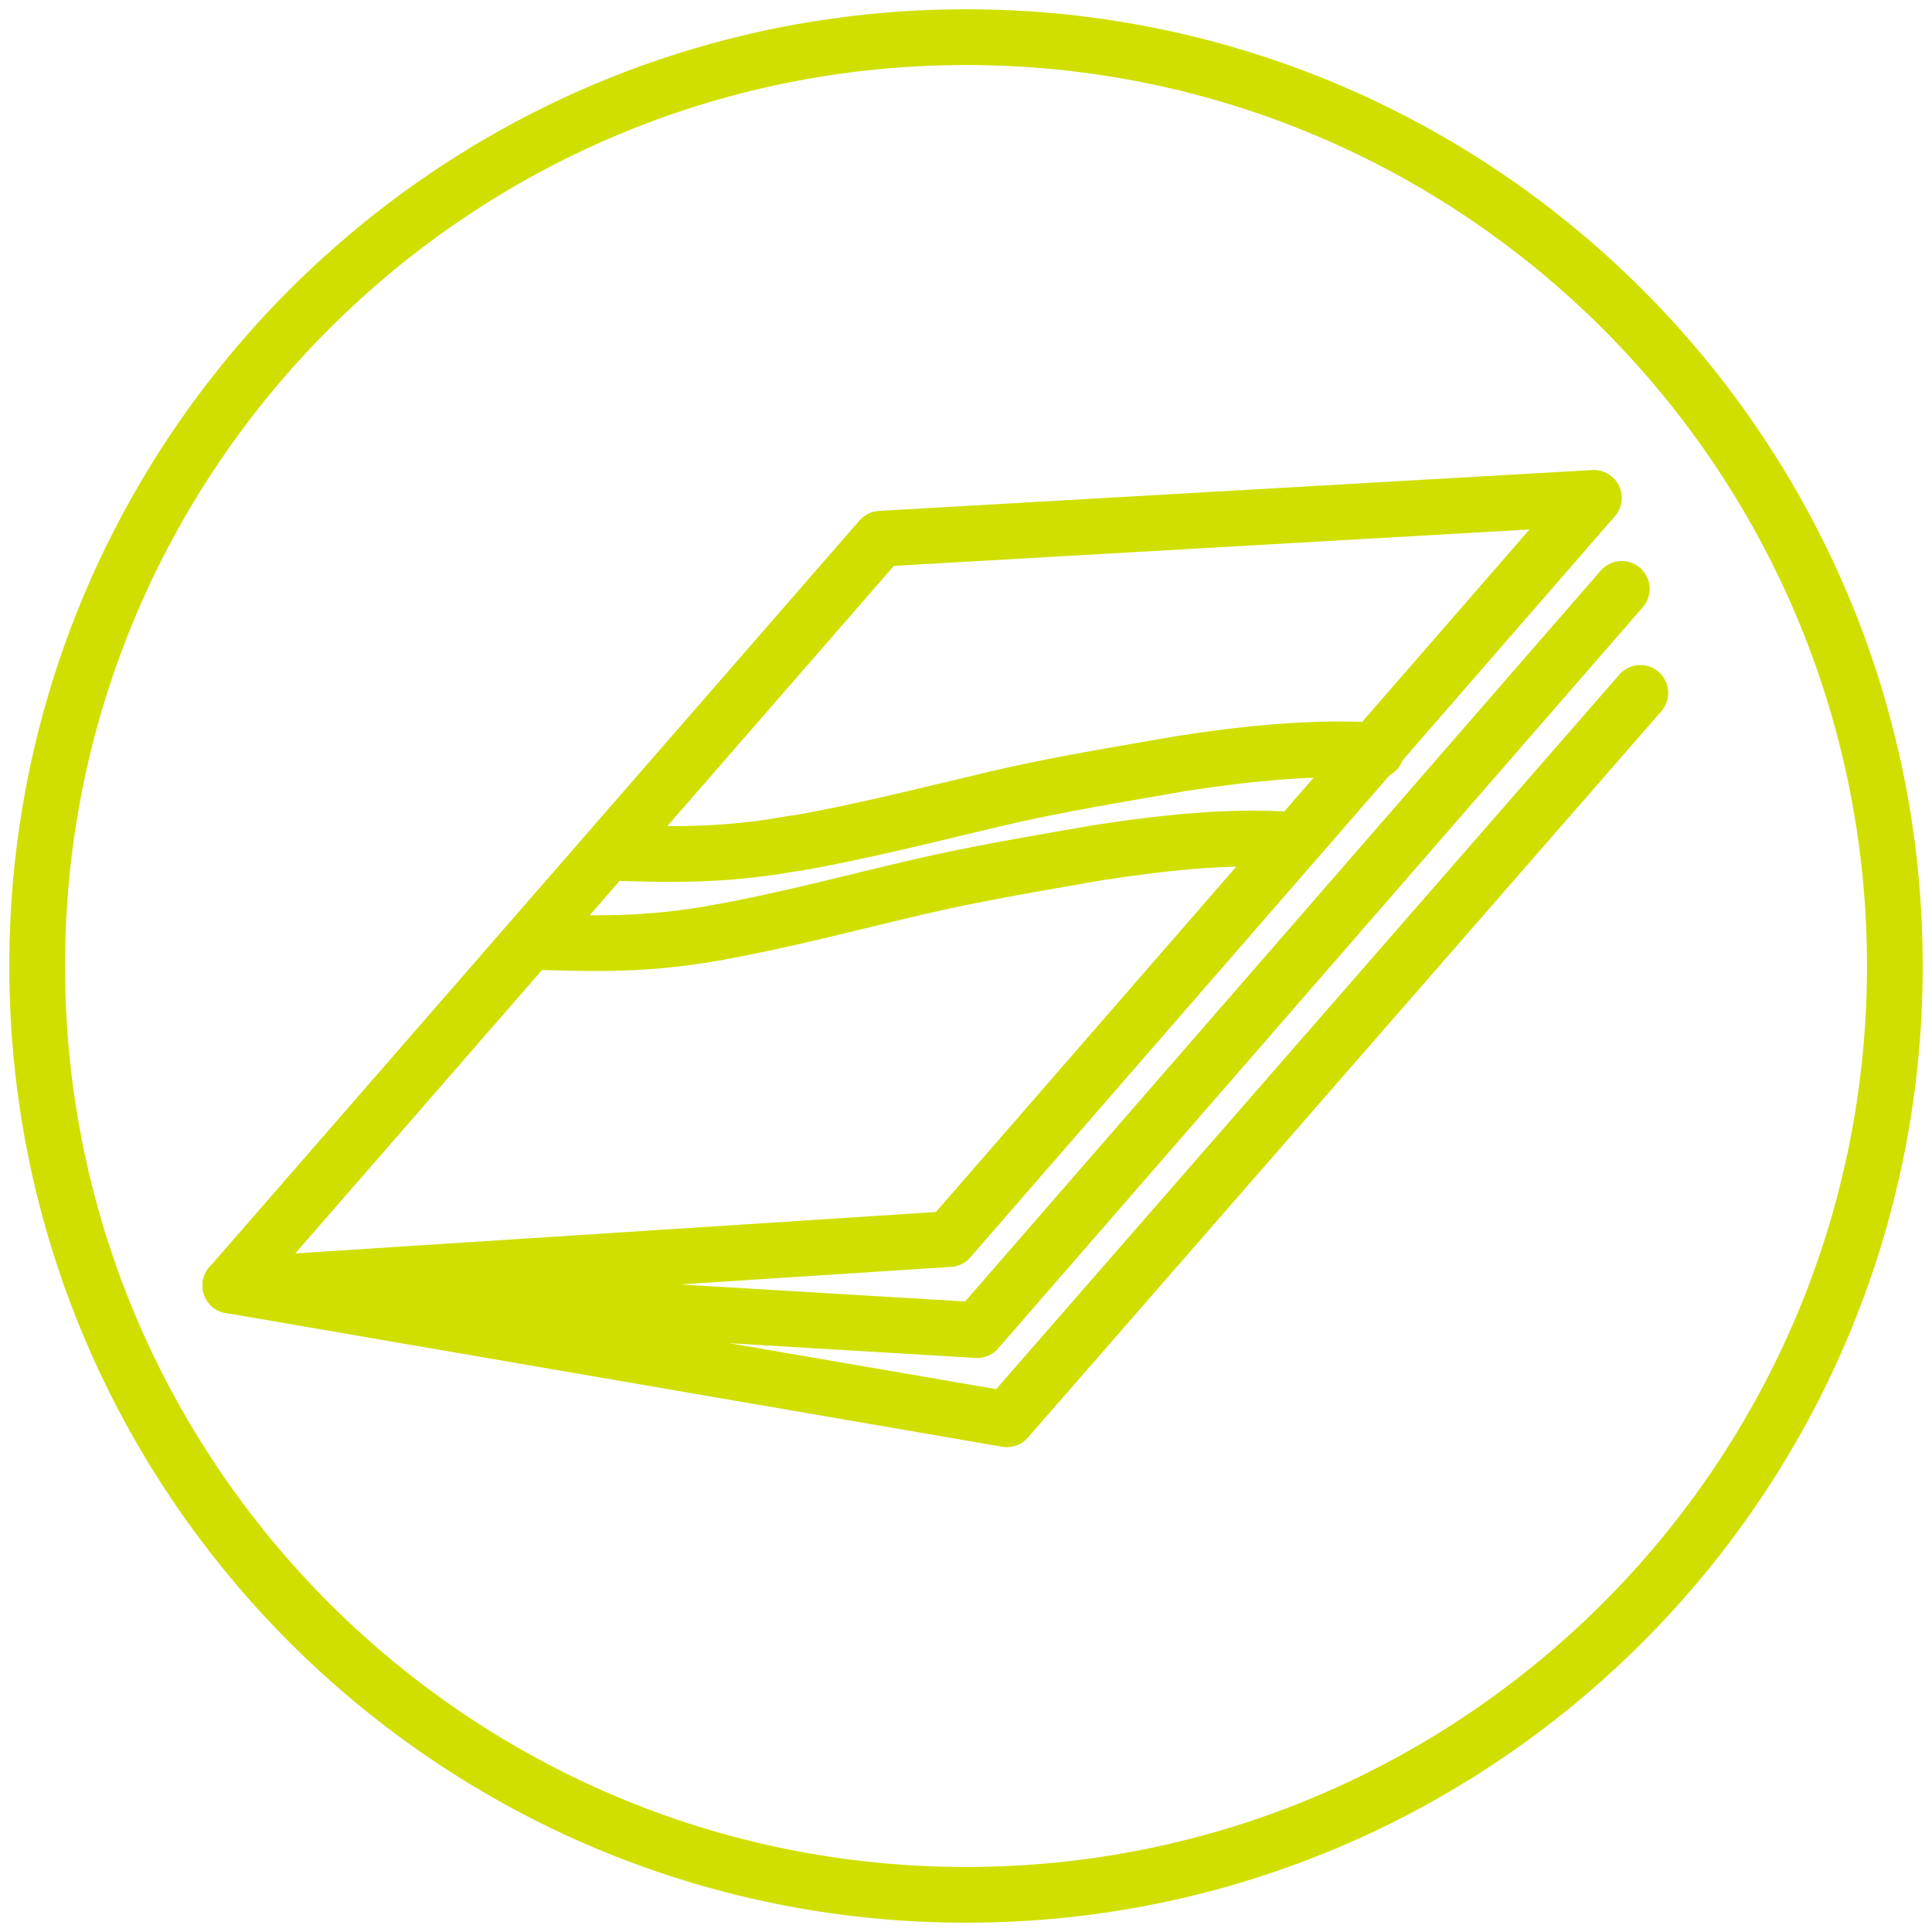
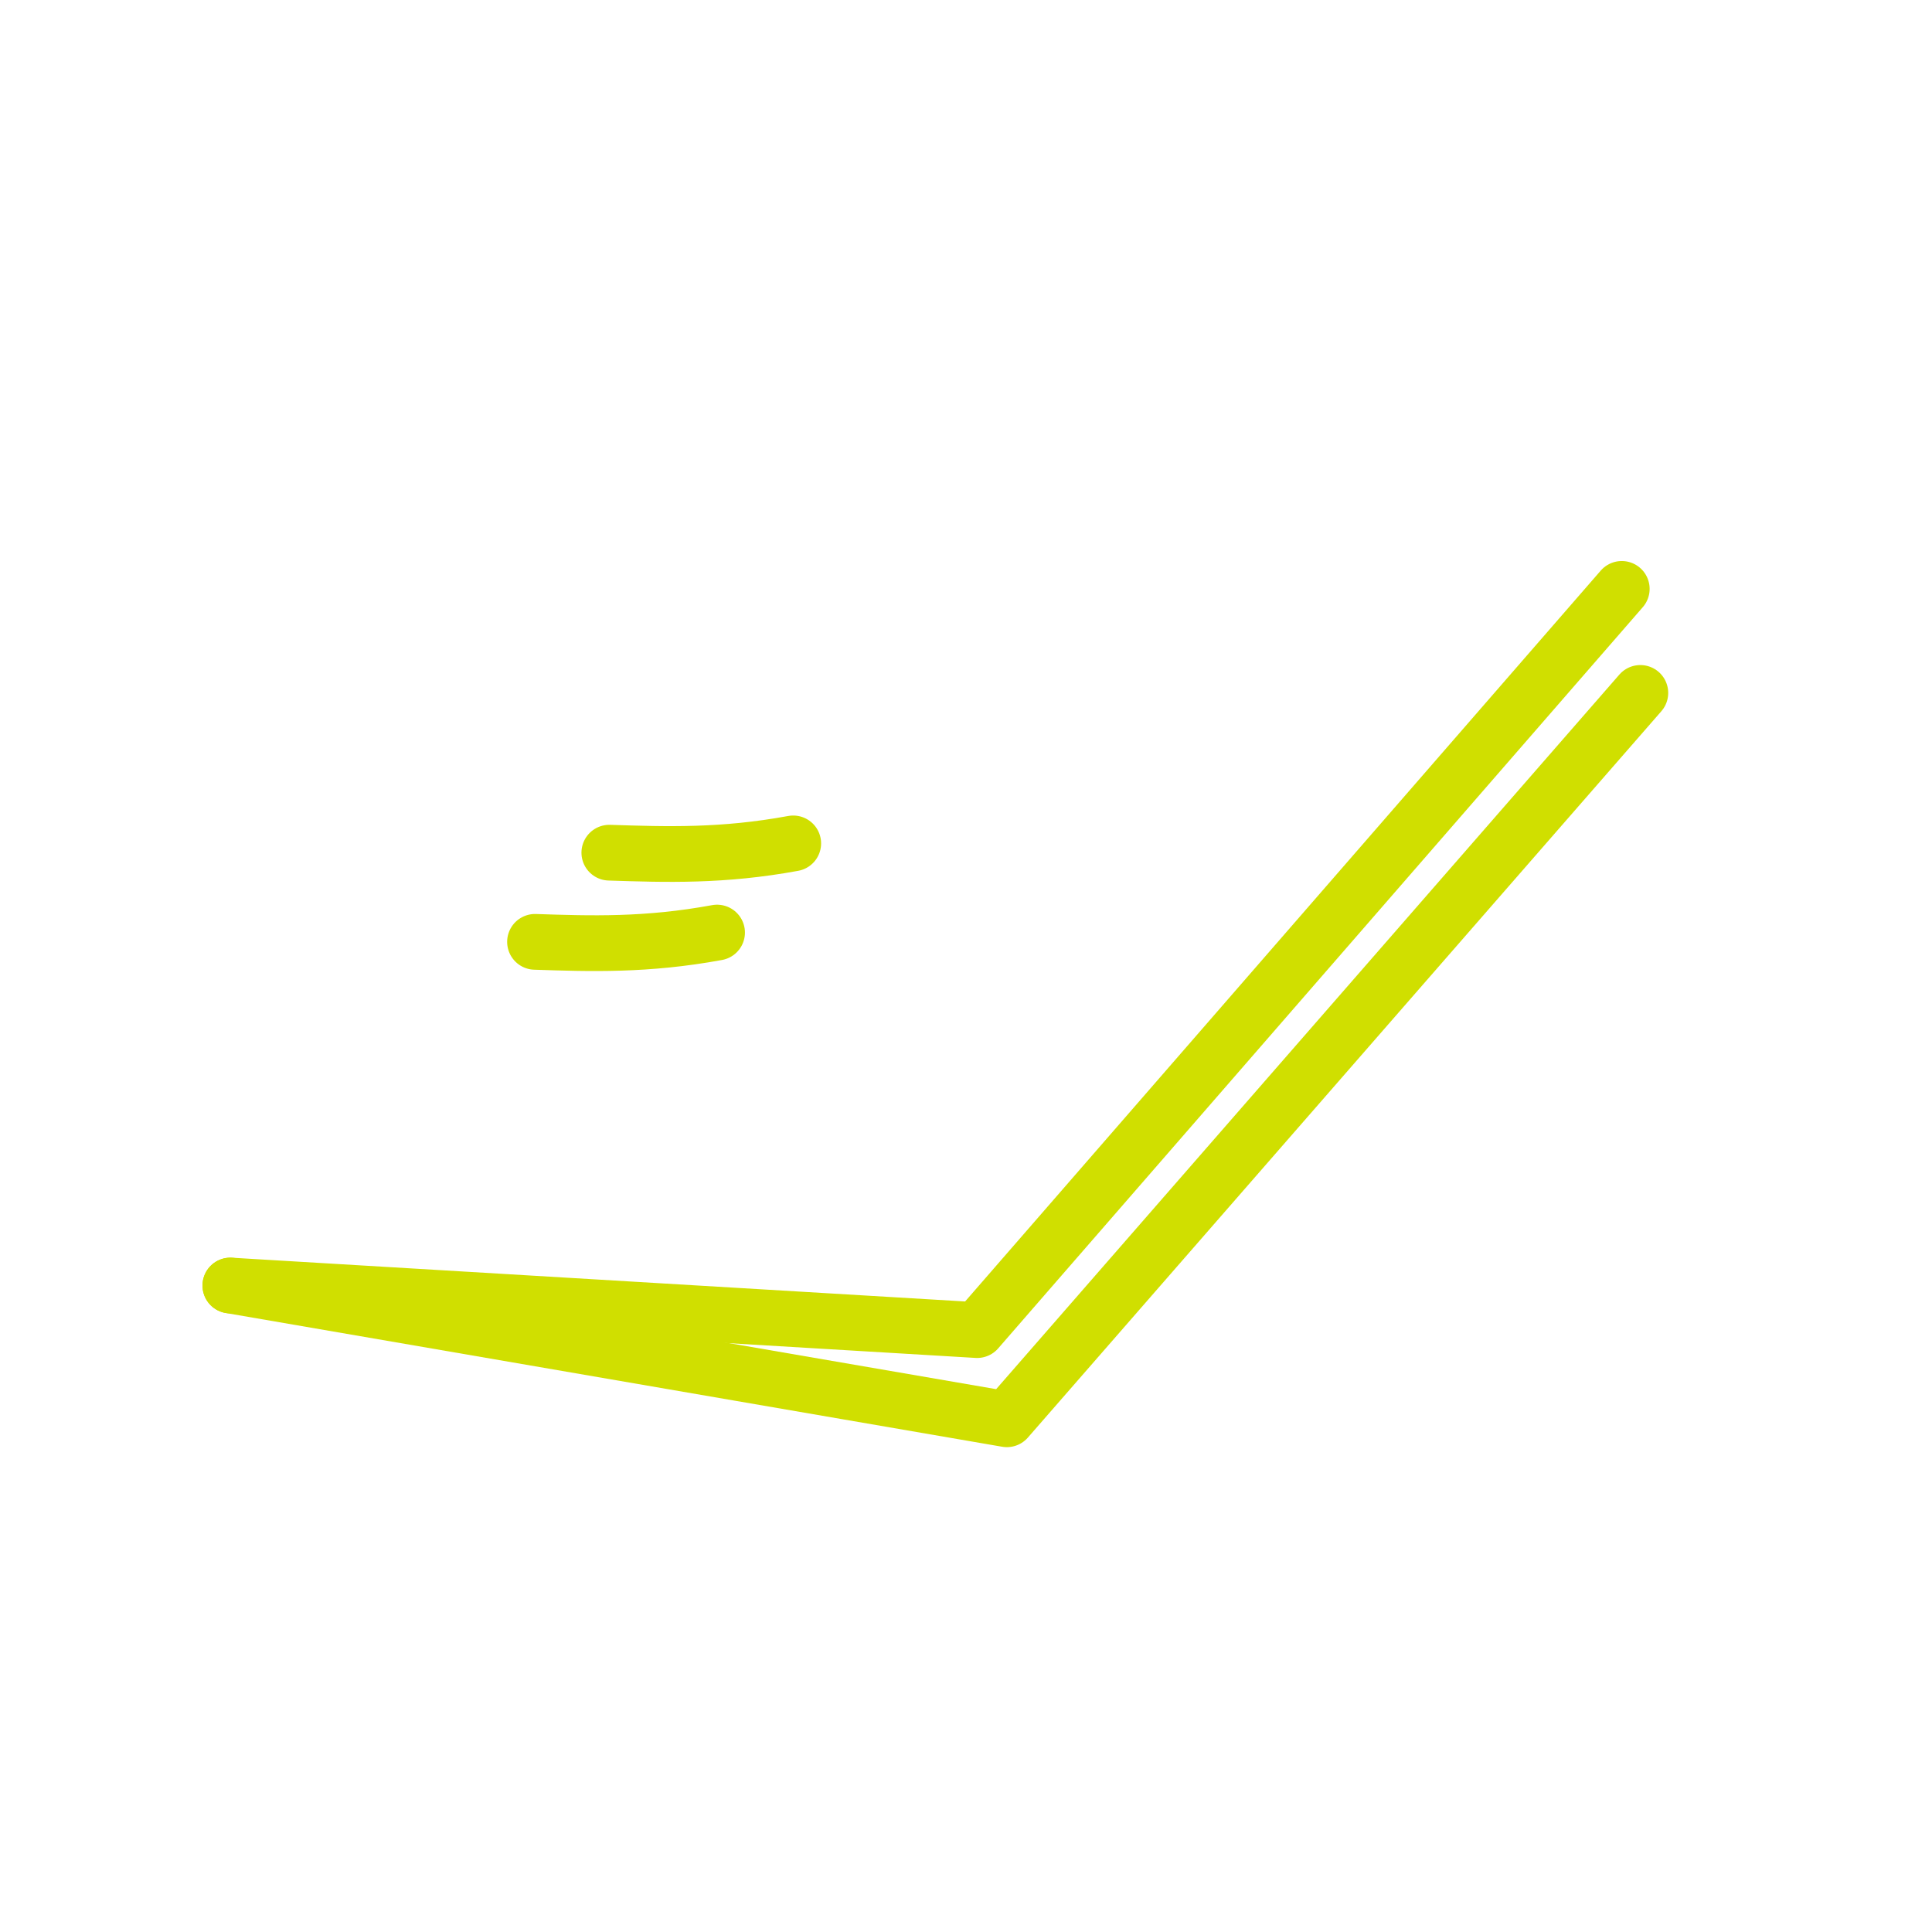
<svg xmlns="http://www.w3.org/2000/svg" version="1.1" id="Layer_1" x="0px" y="0px" viewBox="0 0 104 104" style="enable-background:new 0 0 104 104;" xml:space="preserve">
  <style type="text/css">
	.st0{fill:none;stroke:#D0DF00;stroke-width:3;stroke-linecap:round;stroke-linejoin:round;}
</style>
  <g id="Asthma-Aktivisten">
    <g id="MATERIALIEN-FÜR-DICH" transform="translate(-924, -1369)">
      <g id="Group-17" transform="translate(799, 1371)">
        <g transform="translate(127, 0)">
-           <path id="Stroke-1" class="st0" d="M50,100c27.6,0,50-22.4,50-50c0-27.6-22.4-50-50-50S0,22.4,0,50C0,77.6,22.4,100,50,100z" />
-           <polygon id="Stroke-3" class="st0" points="45.4,27 10.4,67.2 49.1,64.7 83.8,24.8     " />
          <polyline id="Stroke-5" class="st0" points="10.4,67.2 52.2,74.4 86.3,35.3     " />
          <polyline id="Stroke-7" class="st0" points="10.4,67.2 50.6,69.6 85.3,29.7     " />
-           <path id="Stroke-9" class="st0" d="M40.8,43.4c3.5-0.6,7.4-1.6,10.8-2.4c3.4-0.8,6.6-1.3,10-1.9c3.9-0.6,7.3-0.9,10.5-0.7" />
          <path id="Stroke-11" class="st0" d="M30.8,43.9c3.1,0.1,6.1,0.2,9.9-0.5" />
-           <path id="Stroke-13" class="st0" d="M36.6,48.2c3.4-0.6,7.2-1.6,10.6-2.4c3.4-0.8,6.5-1.3,9.9-1.9c3.9-0.6,7.2-0.9,10.3-0.7" />
          <path id="Stroke-15" class="st0" d="M26.8,48.7c3,0.1,6,0.2,9.8-0.5" />
        </g>
      </g>
    </g>
  </g>
</svg>